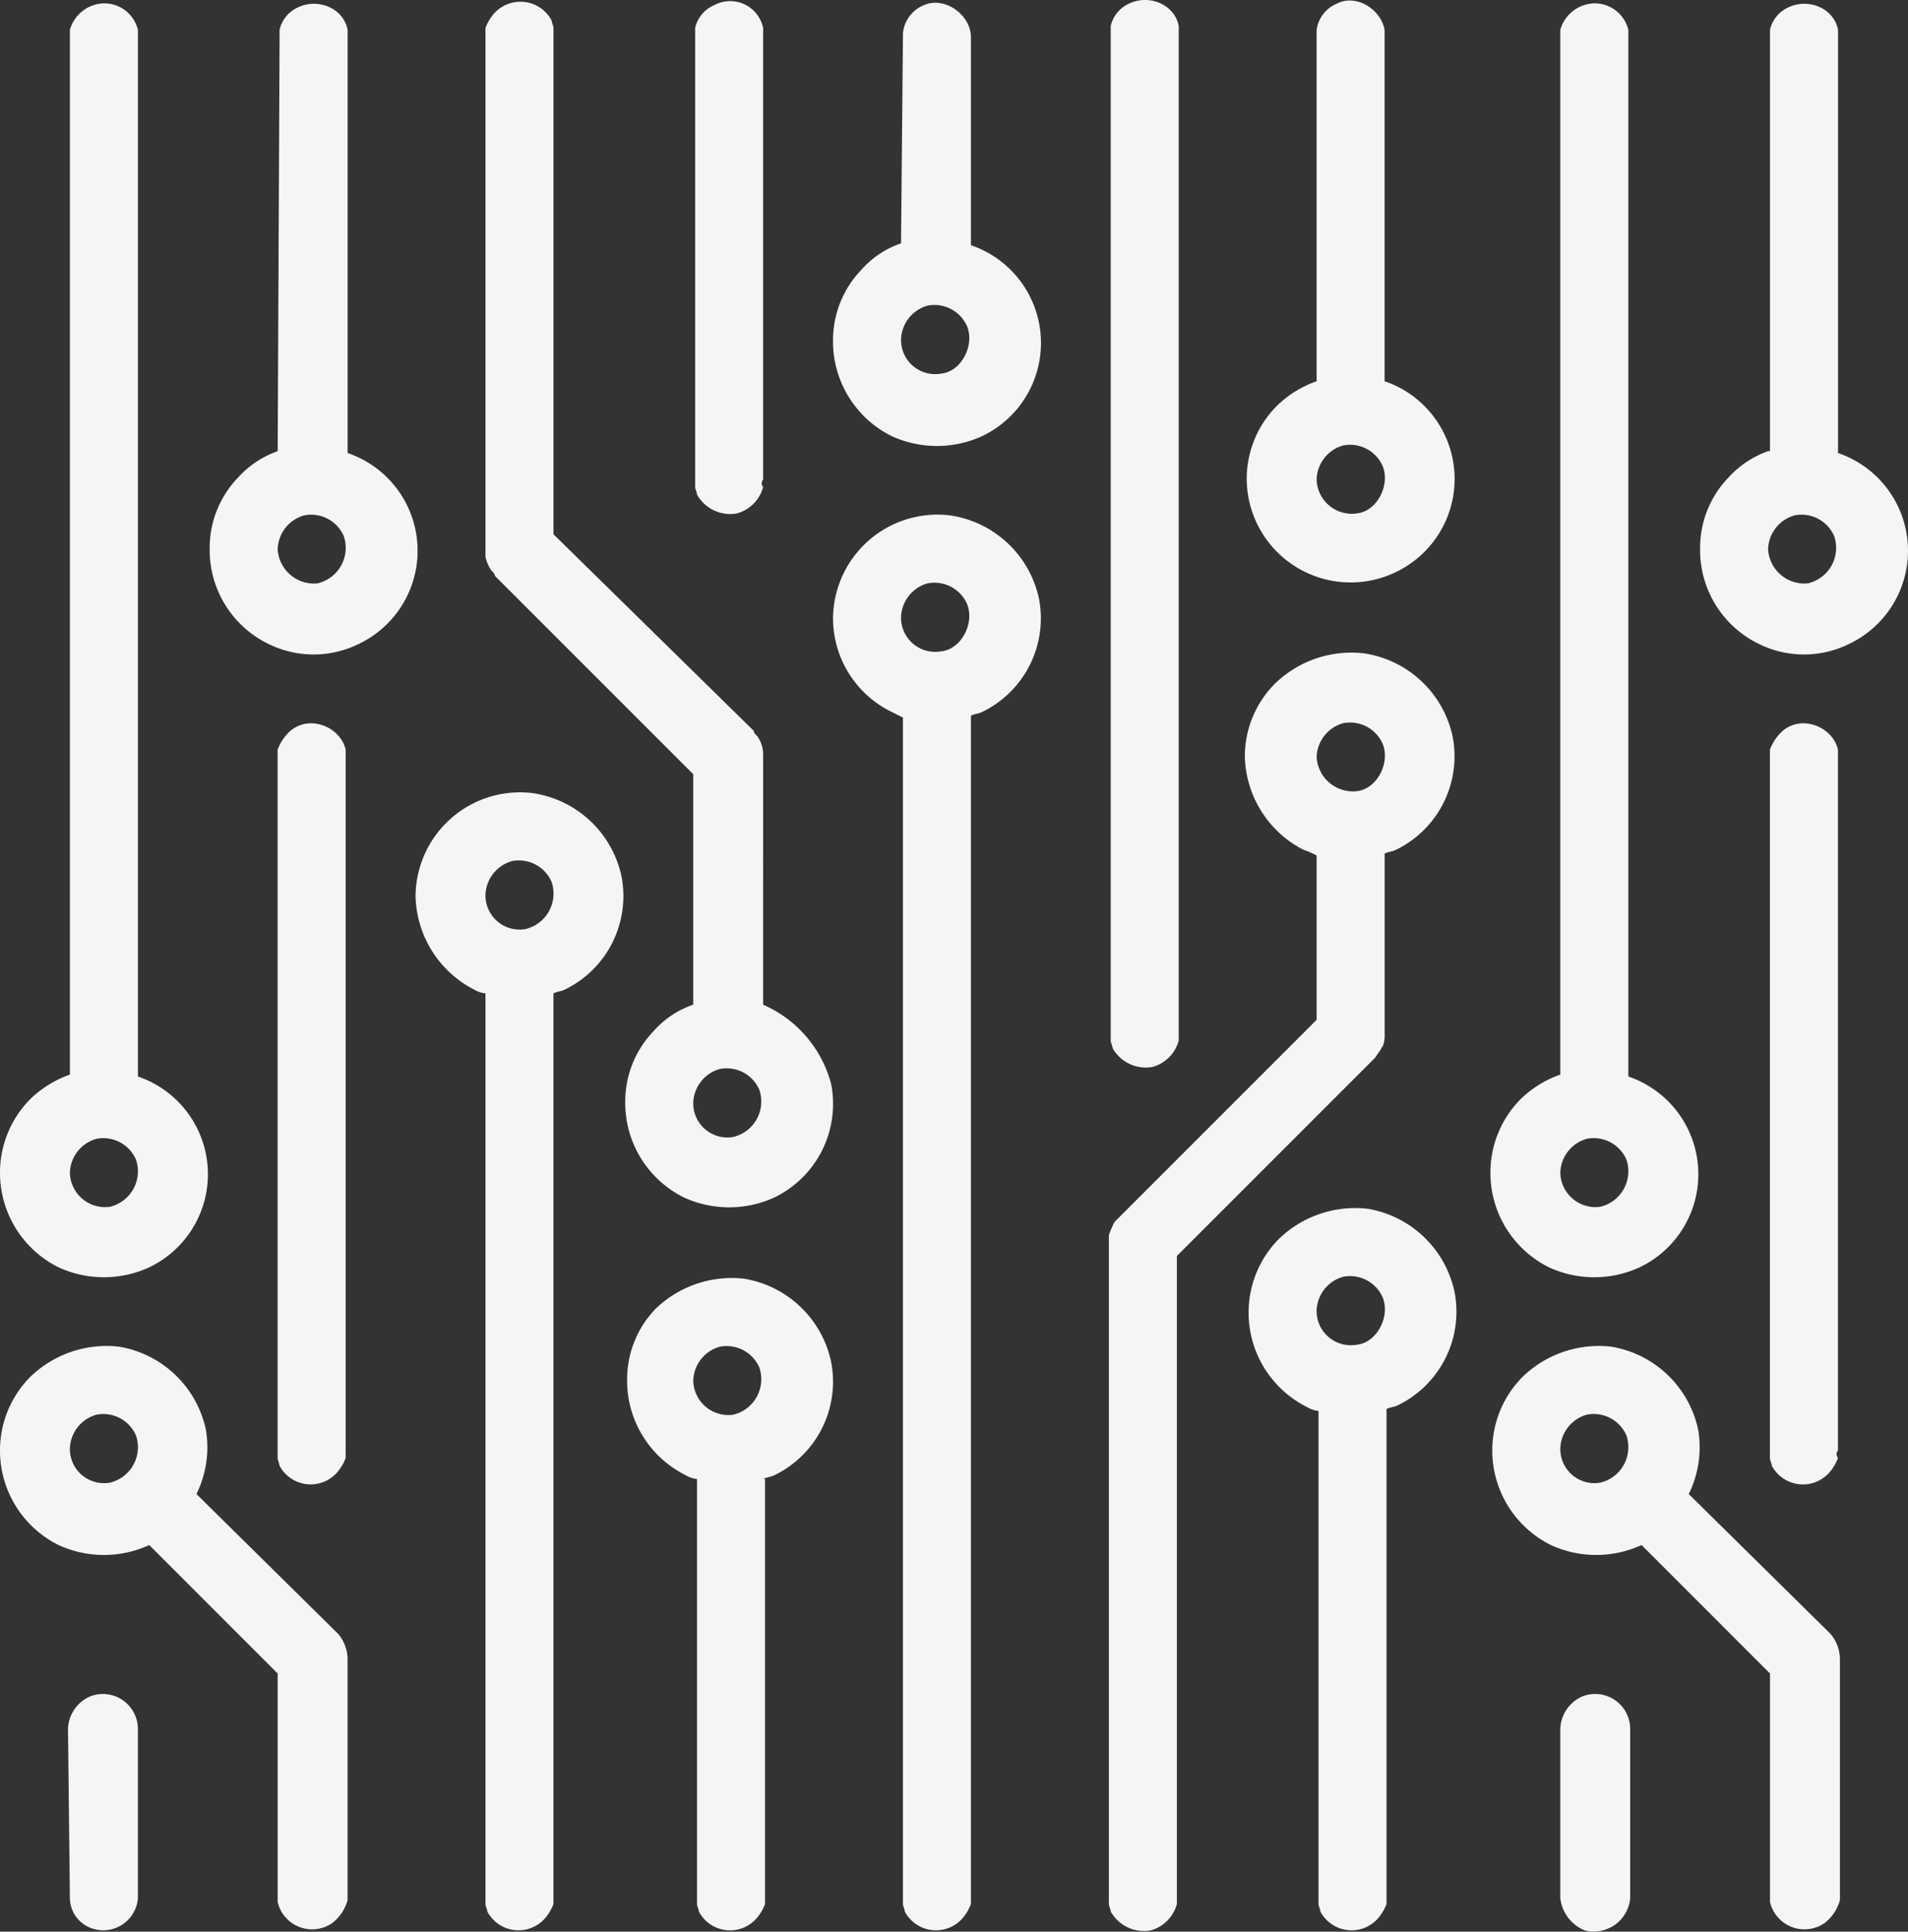
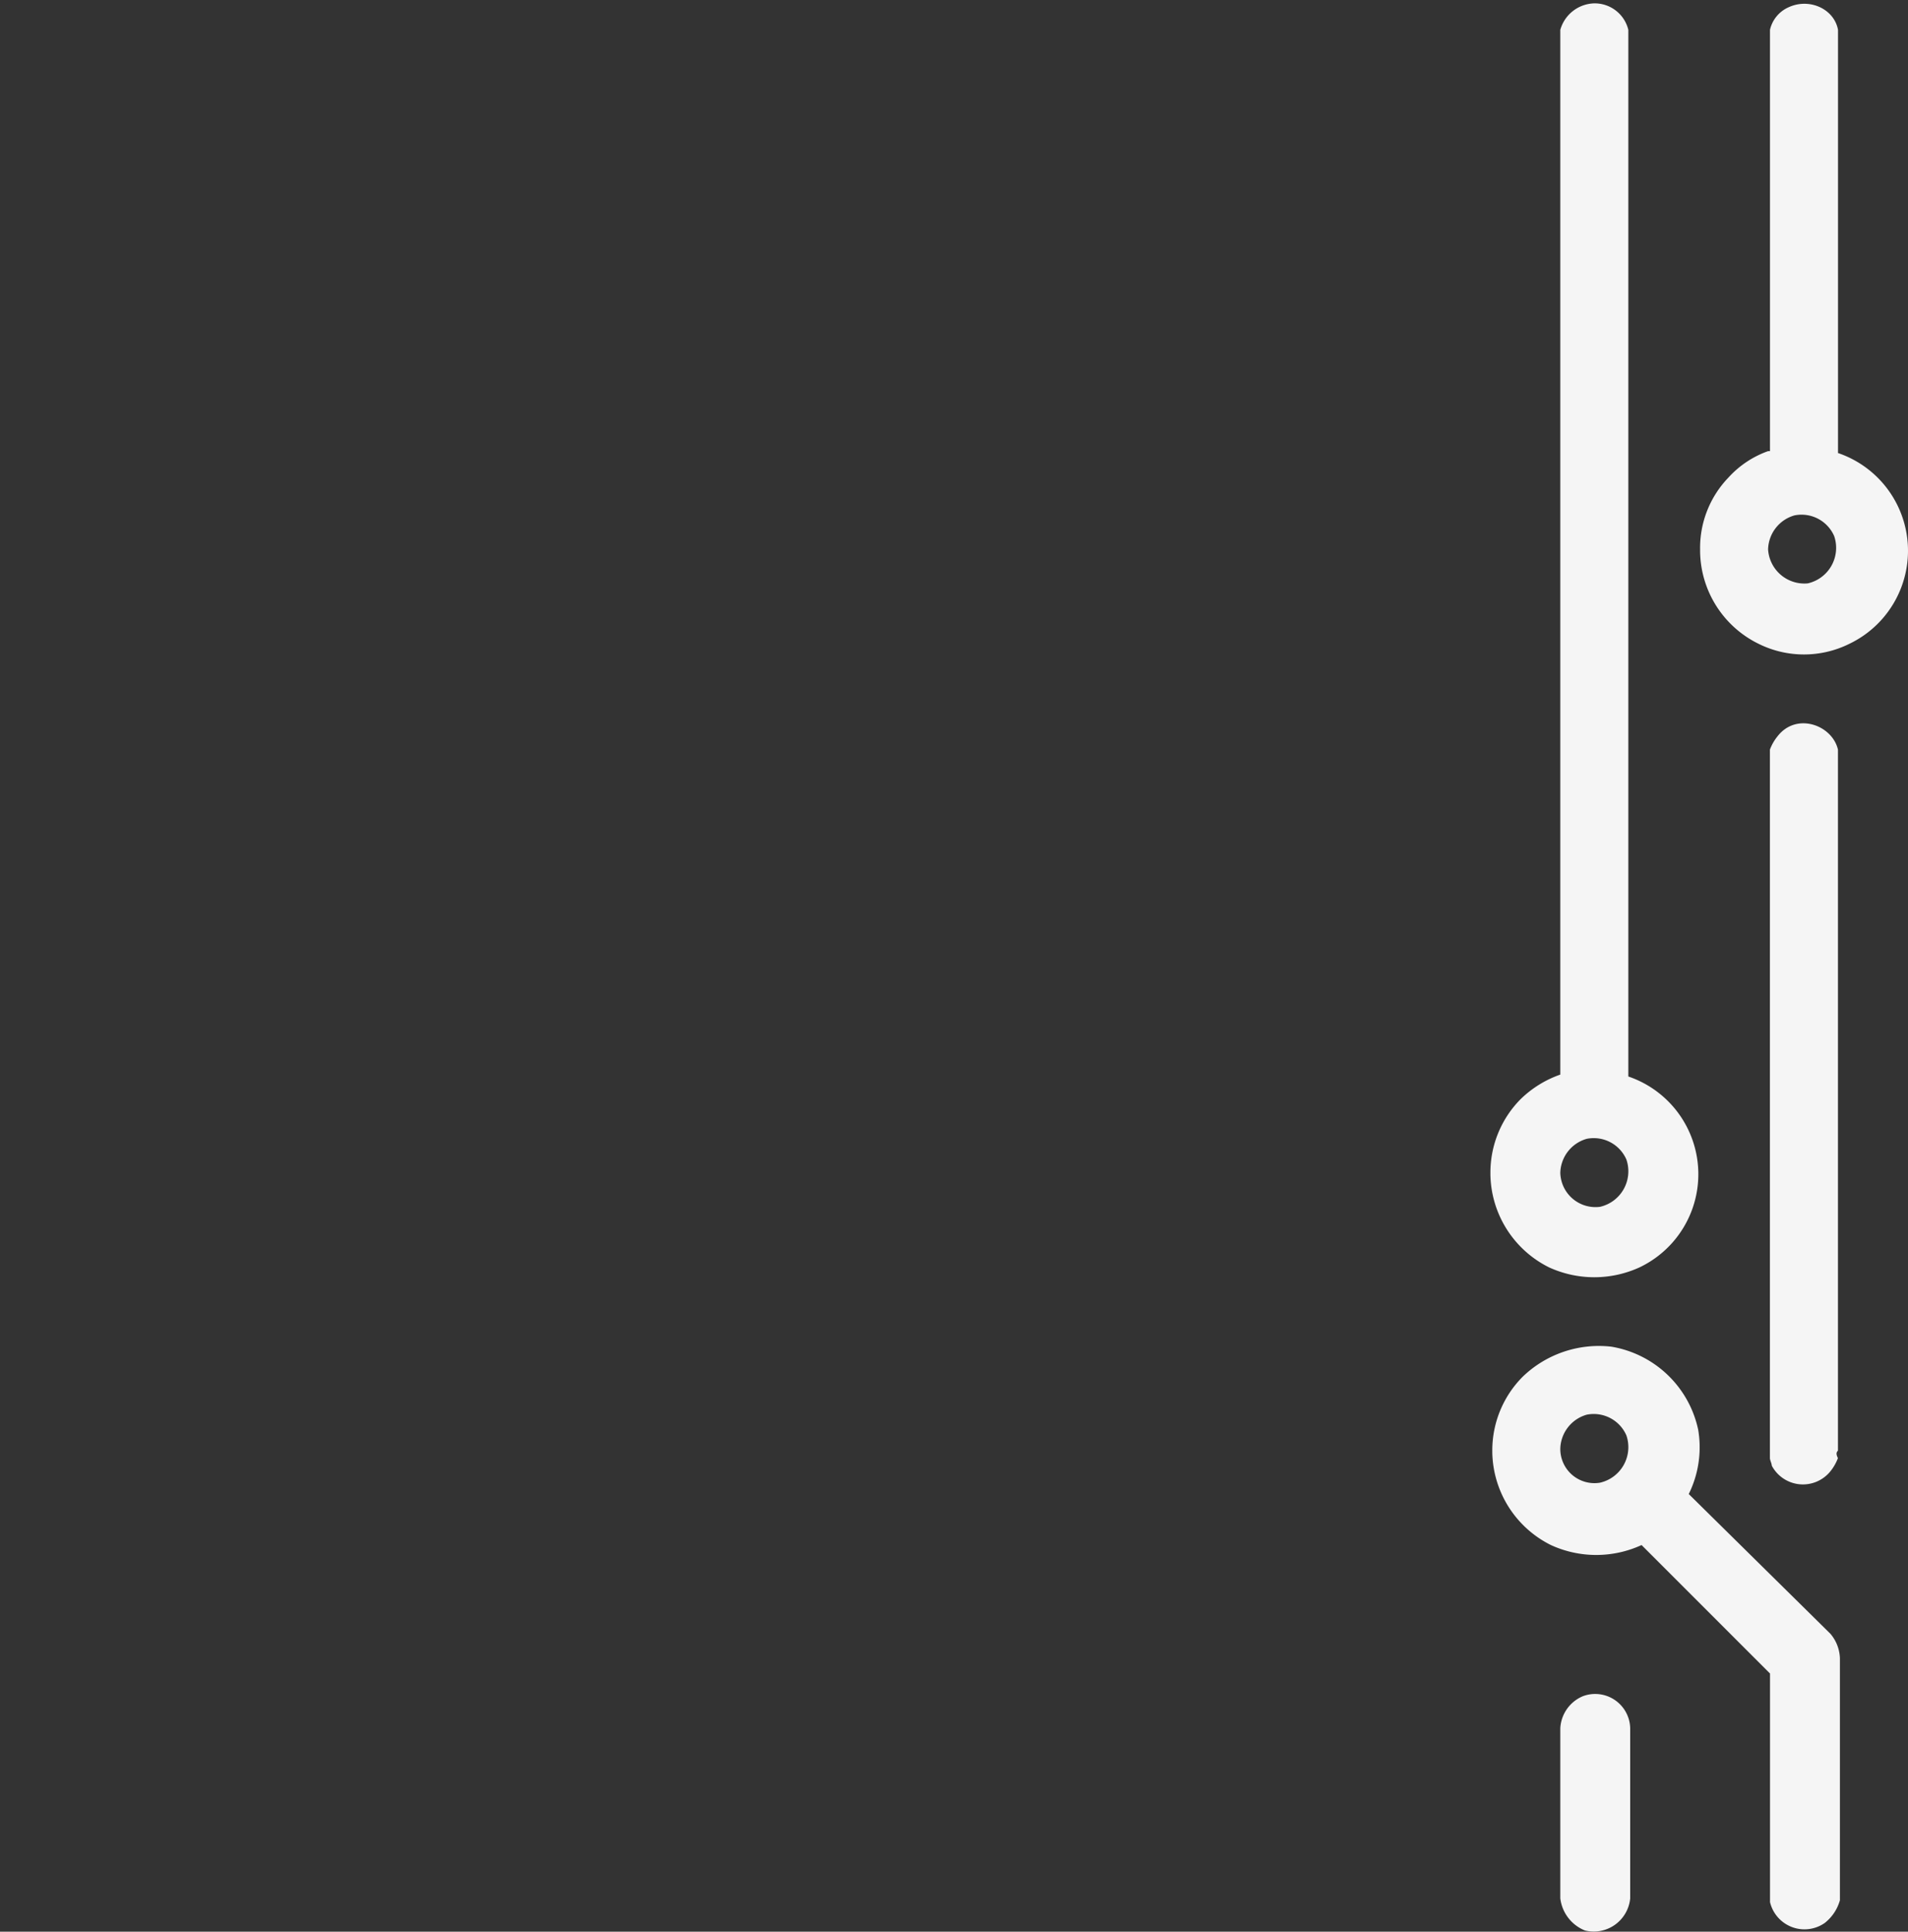
<svg xmlns="http://www.w3.org/2000/svg" id="Group_1689" data-name="Group 1689" width="236.578" height="239.471" viewBox="0 0 236.578 239.471">
  <rect x="0" y="0" width="236.578" height="239.471" fill="#333333" stroke="none" />
-   <path id="Path_2072" data-name="Path 2072" d="M171.918,174.678c.468-.234.937-.234,1.405-.468a12.888,12.888,0,0,0,7.027-14.053,13.237,13.237,0,0,0-10.774-10.306,13.6,13.6,0,0,0-11.008,3.747,12.931,12.931,0,0,0-3.748,9.135v.234a13.086,13.086,0,0,0,7.261,11.477,3.329,3.329,0,0,0,1.405.468v61.132c0,.234.234.7.234.937a4.373,4.373,0,0,0,7.261.7,5.871,5.871,0,0,0,.937-1.64V174.678Zm-8.666-68.627v20.377l-24.593,24.593-.468.468a11.419,11.419,0,0,0-.7,1.64v82.914c0,.234.234.7.234.937a4.722,4.722,0,0,0,4.919,2.342,4.639,4.639,0,0,0,3.279-3.279V155.706l24.593-24.593.468-.7c.234-.234.234-.468.468-.7a3.986,3.986,0,0,0,.234-1.64V105.817c.468-.234.937-.234,1.405-.468A12.888,12.888,0,0,0,180.115,91.3a13.229,13.229,0,0,0-11.008-10.306A13.6,13.6,0,0,0,158.1,84.737a12.8,12.8,0,0,0-3.748,8.9v.234a13.371,13.371,0,0,0,7.261,11.477A11.419,11.419,0,0,1,163.251,106.051Zm0-58.789a13.374,13.374,0,0,0-4.919,3.045,12.8,12.8,0,0,0-3.748,8.9v.234a12.883,12.883,0,0,0,18.5,11.477,12.793,12.793,0,0,0-1.405-23.656V3.7c-.468-2.576-3.513-4.45-5.855-3.279A4.147,4.147,0,0,0,163.251,3.7V47.262Zm0,46.61a4.5,4.5,0,0,1,3.279-4.216,4.416,4.416,0,0,1,4.919,2.576c.937,2.342-.7,5.621-3.279,5.856a4.51,4.51,0,0,1-4.919-4.216Zm0-34.43a4.5,4.5,0,0,1,3.279-4.216,4.416,4.416,0,0,1,4.919,2.576c.937,2.342-.7,5.621-3.279,5.856a4.365,4.365,0,0,1-4.919-4.216Zm0,103.057a4.5,4.5,0,0,1,3.279-4.216,4.416,4.416,0,0,1,4.919,2.576c.937,2.342-.7,5.621-3.279,5.856a4.234,4.234,0,0,1-4.919-4.216Zm-17.1-34.43V3.228c-.468-2.576-3.513-3.982-6.09-2.811a4.034,4.034,0,0,0-2.342,2.811V129c0,.234.234.7.234.937a4.722,4.722,0,0,0,4.919,2.342A4.639,4.639,0,0,0,146.153,129Zm-34.43-97.9a11.4,11.4,0,0,0-4.919,3.279,12.572,12.572,0,0,0-3.513,8.9v.234a13.086,13.086,0,0,0,7.261,11.477,13.464,13.464,0,0,0,11.243,0A12.793,12.793,0,0,0,120.389,30.4V4.633c0-2.811-3.279-5.153-5.856-3.982a4.166,4.166,0,0,0-2.576,3.513v.468Zm8.666,58.555c.468-.234.937-.234,1.405-.468A12.888,12.888,0,0,0,128.821,74.2a13.229,13.229,0,0,0-11.008-10.306,12.959,12.959,0,0,0-14.522,12.648v.234a12.927,12.927,0,0,0,7.261,11.477l1.405.7V236.043c0,.234.234.7.234.937a4.373,4.373,0,0,0,7.261.7,5.871,5.871,0,0,0,.937-1.64V88.719Zm-8.666-12.179A4.5,4.5,0,0,1,115,72.323a4.416,4.416,0,0,1,4.919,2.576c.937,2.342-.7,5.621-3.279,5.856a4.234,4.234,0,0,1-4.919-4.216Zm0-34.43A4.5,4.5,0,0,1,115,37.893a4.416,4.416,0,0,1,4.919,2.576c.937,2.342-.7,5.621-3.279,5.856a4.234,4.234,0,0,1-4.919-4.216Zm-17.1,82.446V93.637a3.957,3.957,0,0,0-.7-2.342c-.234-.234-.468-.468-.468-.7L68.627,66.233V3.462c0-.234-.234-.7-.234-.937a4.387,4.387,0,0,0-7.261-.7,5.871,5.871,0,0,0-.937,1.64V69.044a4.96,4.96,0,0,0,.7,1.64c.234.234.468.468.468.7L85.959,95.979v28.575a11.4,11.4,0,0,0-4.919,3.279,12.572,12.572,0,0,0-3.513,8.9v.234a13.086,13.086,0,0,0,7.261,11.477,13.463,13.463,0,0,0,11.243,0,12.888,12.888,0,0,0,7.027-14.053A14.858,14.858,0,0,0,94.625,124.554Zm0,58.789c.468-.234.937-.234,1.405-.468a12.888,12.888,0,0,0,7.027-14.053,13.237,13.237,0,0,0-10.774-10.306,13.6,13.6,0,0,0-11.008,3.748,12.572,12.572,0,0,0-3.513,8.9v.234a13.086,13.086,0,0,0,7.261,11.477,3.329,3.329,0,0,0,1.405.468v52.7c0,.234.234.7.234.937a4.373,4.373,0,0,0,7.261.7,5.871,5.871,0,0,0,.937-1.64v-52.7Zm0-123.9V3.462A4.175,4.175,0,0,0,88.535.652a4.034,4.034,0,0,0-2.342,2.811V60.378c0,.234.234.7.234.937a4.722,4.722,0,0,0,4.919,2.342,4.639,4.639,0,0,0,3.279-3.279A.712.712,0,0,1,94.625,59.441Zm-8.666,77.293a4.5,4.5,0,0,1,3.279-4.216,4.416,4.416,0,0,1,4.919,2.576,4.517,4.517,0,0,1-3.279,5.855,4.234,4.234,0,0,1-4.919-4.216Zm0,34.43a4.5,4.5,0,0,1,3.279-4.216,4.416,4.416,0,0,1,4.919,2.576,4.518,4.518,0,0,1-3.279,5.856,4.365,4.365,0,0,1-4.919-4.216ZM68.627,123.149c.468-.234.937-.234,1.405-.468a12.888,12.888,0,0,0,7.027-14.053A13.229,13.229,0,0,0,66.05,98.322,12.959,12.959,0,0,0,51.528,110.97v.234a13.371,13.371,0,0,0,7.261,11.477,3.329,3.329,0,0,0,1.405.468V236.043c0,.234.234.7.234.937a4.373,4.373,0,0,0,7.261.7,5.871,5.871,0,0,0,.937-1.64V123.149ZM60.195,110.97a4.5,4.5,0,0,1,3.279-4.216,4.416,4.416,0,0,1,4.919,2.576,4.517,4.517,0,0,1-3.279,5.856,4.234,4.234,0,0,1-4.919-4.216ZM34.43,55.928a12.13,12.13,0,0,0-4.919,3.279A12.572,12.572,0,0,0,26,68.107v.234a12.927,12.927,0,0,0,7.261,11.477,12.651,12.651,0,0,0,11.243,0A12.793,12.793,0,0,0,43.1,56.162V3.7C42.628,1.12,39.583-.285,37.007.886A4.034,4.034,0,0,0,34.665,3.7v.937ZM24.359,185.218a13.089,13.089,0,0,0,1.171-7.964,13.237,13.237,0,0,0-10.774-10.306A13.6,13.6,0,0,0,3.748,170.7,12.93,12.93,0,0,0,0,179.83v.234a13.086,13.086,0,0,0,7.261,11.477,13.463,13.463,0,0,0,11.243,0L34.43,207.469v28.341a4.39,4.39,0,0,0,6.792,2.576,5.447,5.447,0,0,0,1.874-2.811v-29.98a4.933,4.933,0,0,0-1.171-3.045L24.359,185.218Zm18.5-5.387v-86.9c-.7-3.045-5.153-4.684-7.5-1.64a5.871,5.871,0,0,0-.937,1.64v87.833c0,.234.234.7.234.937a4.373,4.373,0,0,0,7.261.7,5.871,5.871,0,0,0,.937-1.64ZM34.43,68.107a4.5,4.5,0,0,1,3.279-4.216,4.416,4.416,0,0,1,4.919,2.576,4.517,4.517,0,0,1-3.279,5.855,4.51,4.51,0,0,1-4.919-4.216ZM8.666,133.221a13.374,13.374,0,0,0-4.919,3.045A12.93,12.93,0,0,0,0,145.4v.234a13.086,13.086,0,0,0,7.261,11.477,13.463,13.463,0,0,0,11.243,0A12.793,12.793,0,0,0,17.1,133.455V3.7A4.29,4.29,0,0,0,12.882.417,4.5,4.5,0,0,0,8.666,3.7V133.221Zm0,102.12a4.009,4.009,0,0,0,2.811,3.748,4.311,4.311,0,0,0,5.621-3.748v-21.08a4.343,4.343,0,0,0-5.856-3.982,4.562,4.562,0,0,0-2.811,3.982l.234,21.08Zm0-89.941a4.5,4.5,0,0,1,3.279-4.216,4.416,4.416,0,0,1,4.919,2.576,4.517,4.517,0,0,1-3.279,5.855A4.365,4.365,0,0,1,8.666,145.4Zm0,34.2a4.5,4.5,0,0,1,3.279-4.216,4.416,4.416,0,0,1,4.919,2.576,4.517,4.517,0,0,1-3.279,5.855A4.234,4.234,0,0,1,8.666,179.6Z" transform="translate(0 0)" fill="#f5f5f5" />
  <path id="Path_2073" data-name="Path 2073" d="M34.43,55.51a12.13,12.13,0,0,0-4.919,3.279A12.572,12.572,0,0,0,26,67.69v.234A12.927,12.927,0,0,0,33.259,79.4a12.651,12.651,0,0,0,11.243,0A12.793,12.793,0,0,0,43.1,55.745V3.279C42.628.7,39.583-.7,37.007.468a4.034,4.034,0,0,0-2.342,2.811V55.51ZM24.593,184.8a13.089,13.089,0,0,0,1.171-7.964A13.237,13.237,0,0,0,14.99,166.531a13.6,13.6,0,0,0-11.008,3.748,12.93,12.93,0,0,0-3.748,9.135v.234A13.086,13.086,0,0,0,7.5,191.124a13.463,13.463,0,0,0,11.243,0l15.927,15.927v28.341a4.39,4.39,0,0,0,6.792,2.576,5.448,5.448,0,0,0,1.874-2.811v-29.98a4.933,4.933,0,0,0-1.171-3.045L24.593,184.8Zm18.5-5.387v-86.9c-.7-3.045-5.153-4.684-7.5-1.64a5.871,5.871,0,0,0-.937,1.64V180.35c0,.234.234.7.234.937a4.373,4.373,0,0,0,7.261.7,5.871,5.871,0,0,0,.937-1.64C42.862,179.881,42.862,179.647,43.1,179.413ZM34.43,67.69a4.5,4.5,0,0,1,3.279-4.216,4.416,4.416,0,0,1,4.919,2.576,4.517,4.517,0,0,1-3.279,5.855A4.51,4.51,0,0,1,34.43,67.69ZM8.666,132.8a13.374,13.374,0,0,0-4.919,3.045A12.93,12.93,0,0,0,0,144.983v.234a13.086,13.086,0,0,0,7.261,11.477,13.464,13.464,0,0,0,11.243,0A12.793,12.793,0,0,0,17.1,133.037V3.279A4.29,4.29,0,0,0,12.882,0,4.5,4.5,0,0,0,8.666,3.279V132.8Zm0,102.12a4.924,4.924,0,0,0,3.045,3.982,4.539,4.539,0,0,0,5.621-3.982v-21.08a4.343,4.343,0,0,0-5.855-3.982,4.562,4.562,0,0,0-2.811,3.982v21.08Zm0-89.941a4.5,4.5,0,0,1,3.279-4.216,4.416,4.416,0,0,1,4.919,2.576,4.518,4.518,0,0,1-3.279,5.856,4.365,4.365,0,0,1-4.919-4.216Zm0,34.2a4.5,4.5,0,0,1,3.279-4.216,4.416,4.416,0,0,1,4.919,2.576,4.518,4.518,0,0,1-3.279,5.856,4.234,4.234,0,0,1-4.919-4.216Z" transform="translate(184.8 0.417)" fill="#f5f5f5" />
</svg>